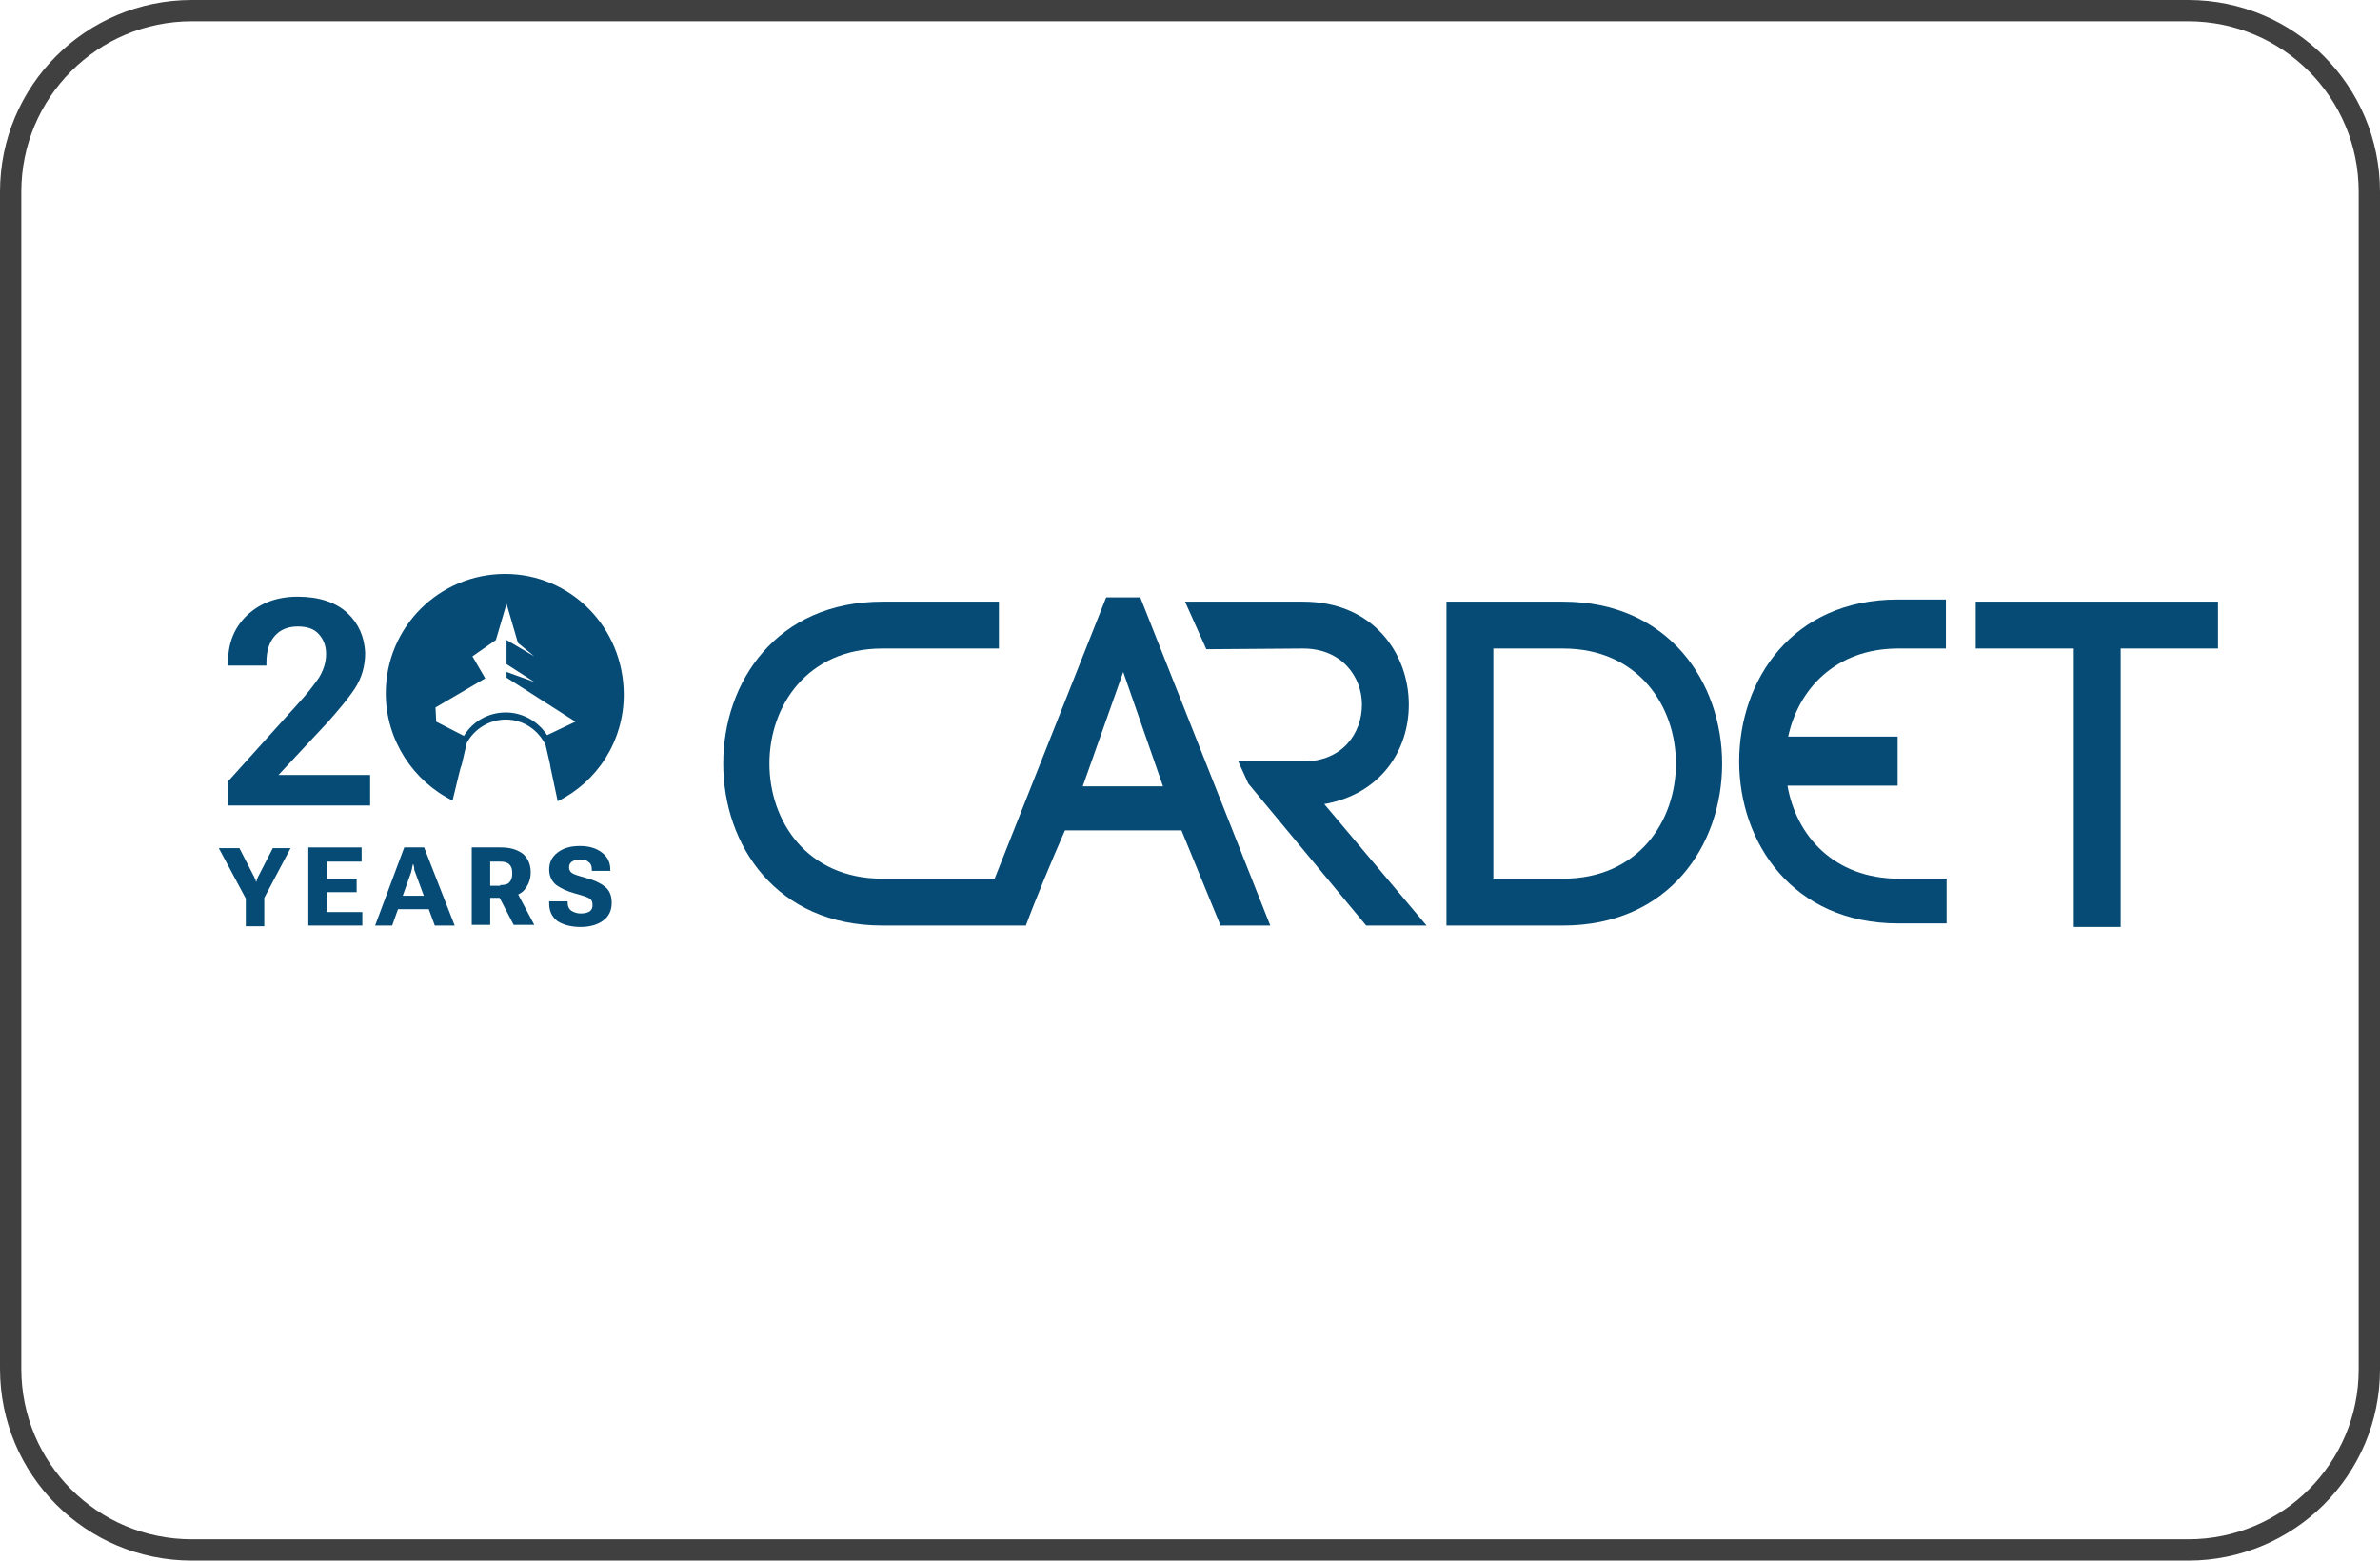
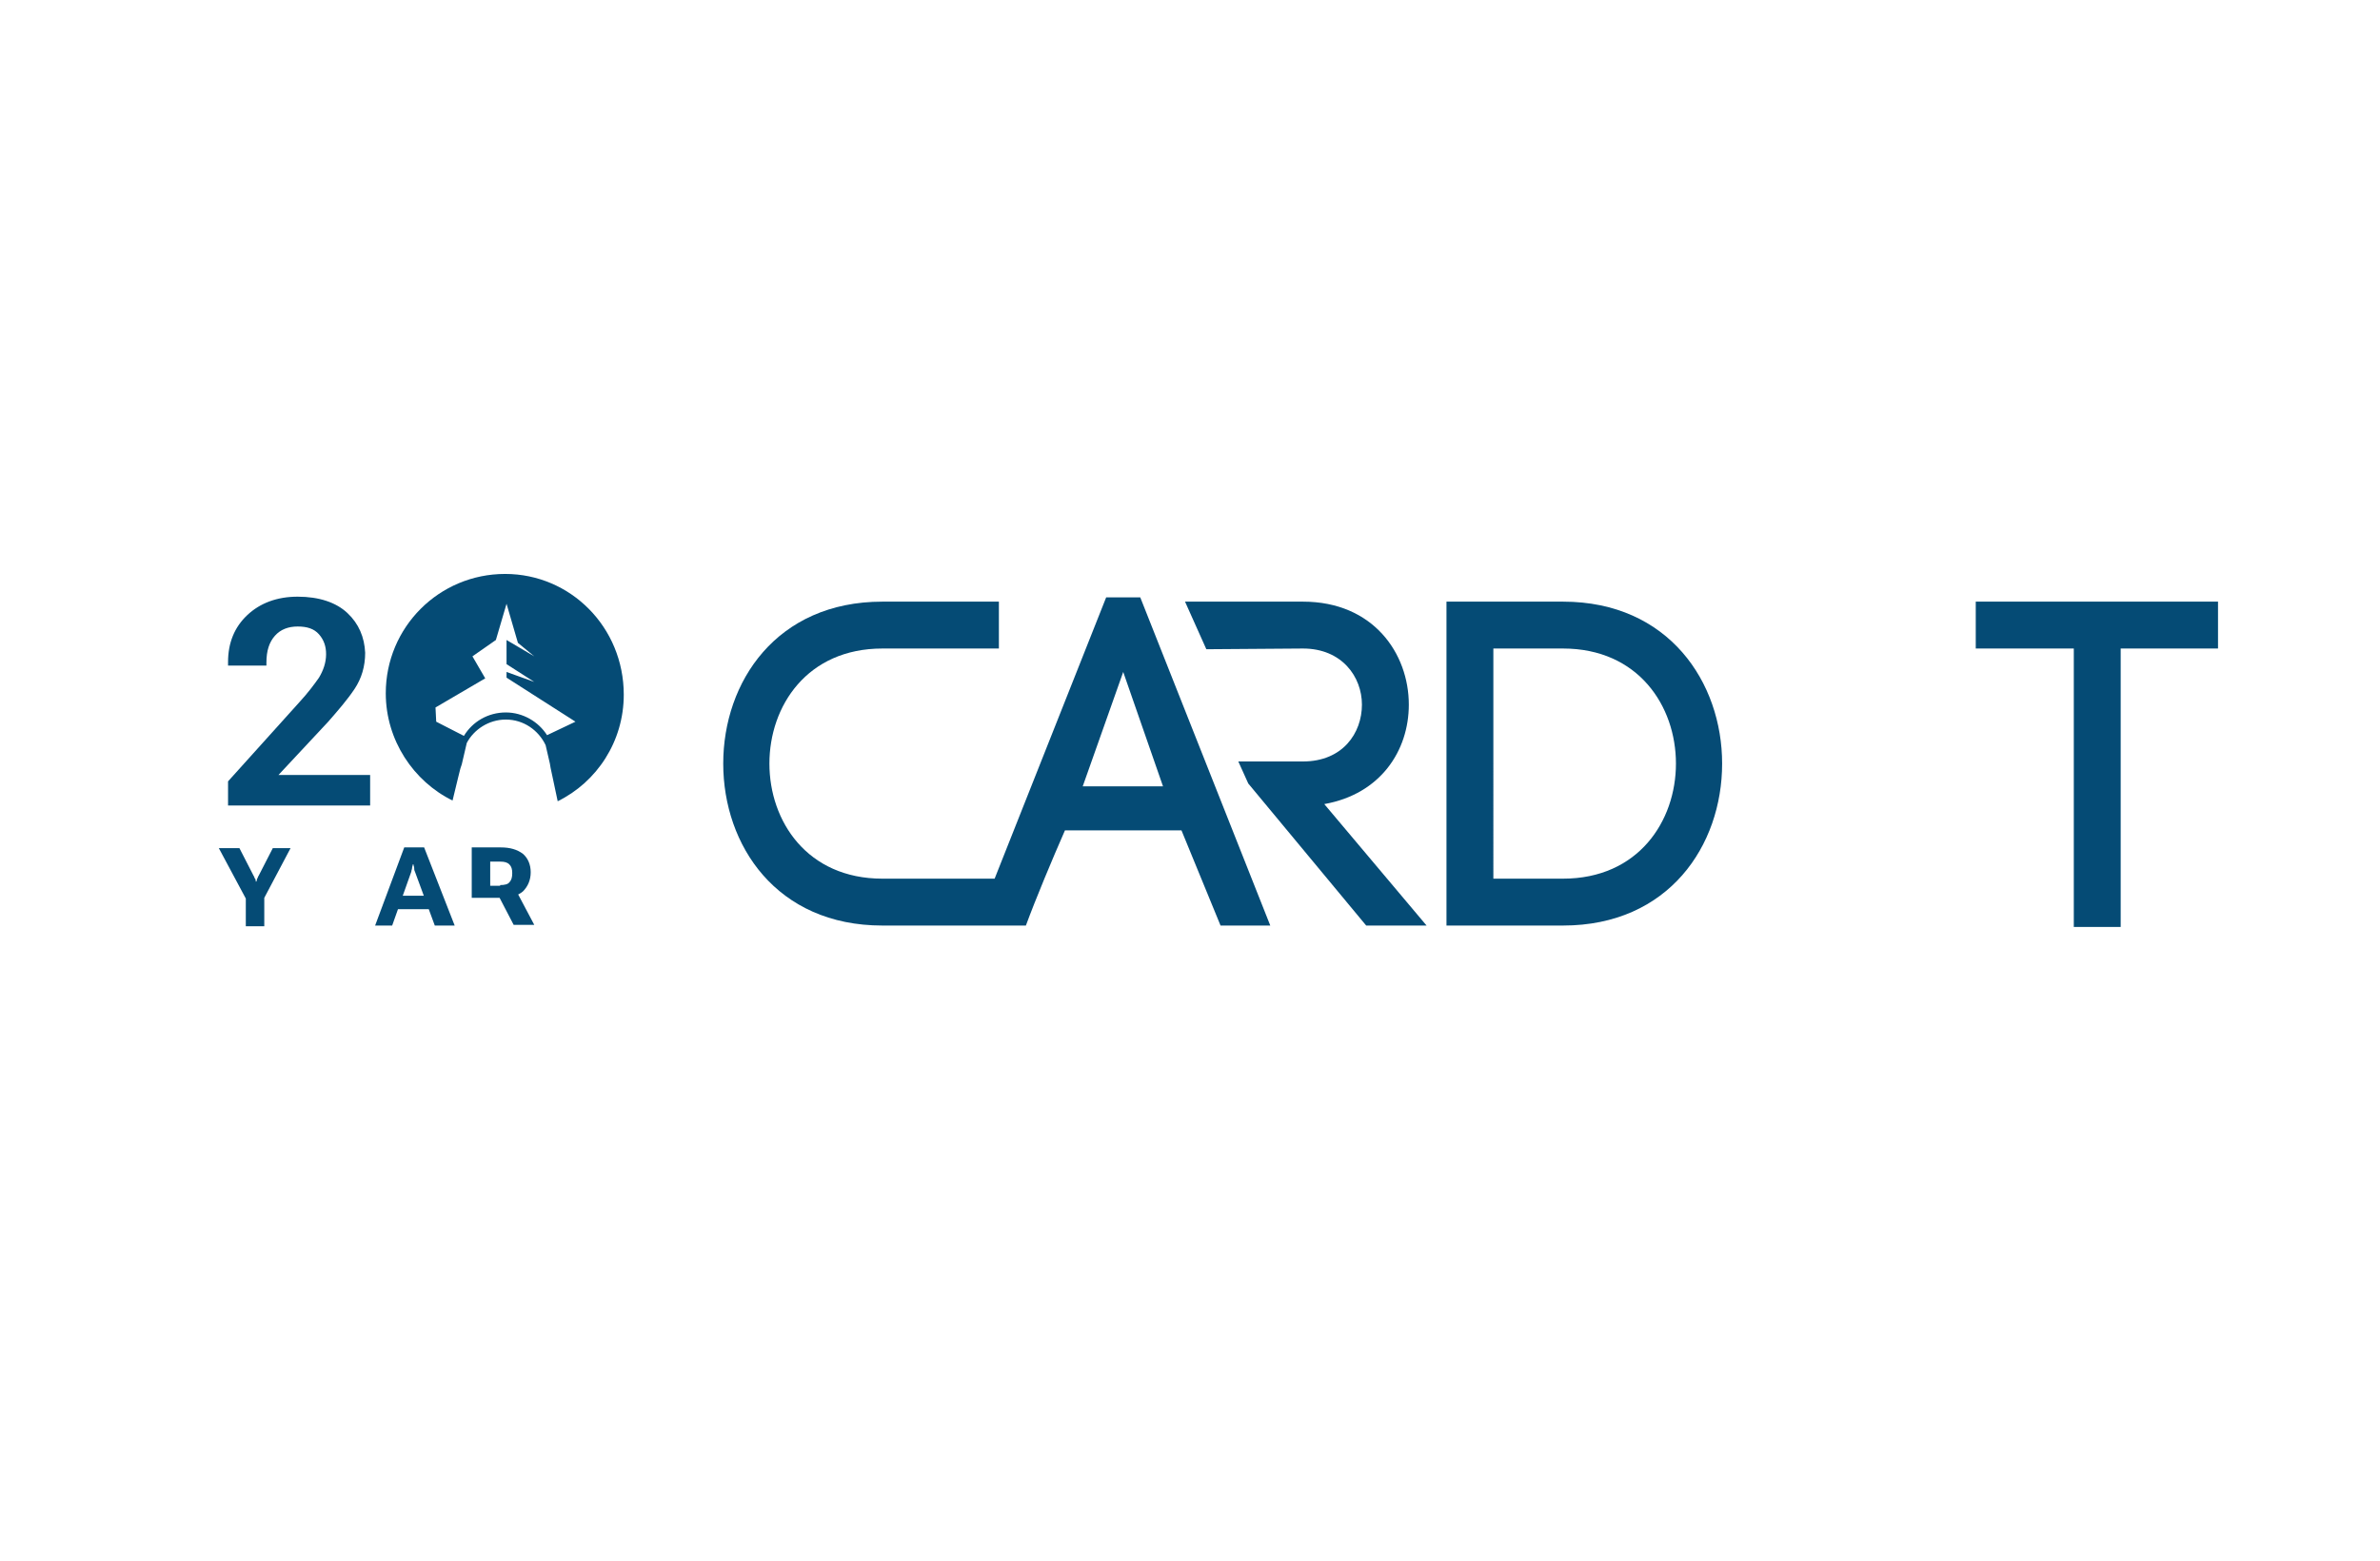
<svg xmlns="http://www.w3.org/2000/svg" xmlns:xlink="http://www.w3.org/1999/xlink" version="1.1" id="Layer_1" x="0px" y="0px" viewBox="0 0 335 219.7" style="enable-background:new 0 0 335 219.7;" xml:space="preserve">
  <style type="text/css">
	.st0{fill:#FFFFFF;}
	.st1{fill:#7EB548;}
	.st2{fill:#404040;}
	.st3{fill:#FFFFFF;stroke:#000000;stroke-width:2;stroke-miterlimit:10;}
	.st4{display:none;}
	.st5{display:inline;}
	.st6{display:inline;clip-path:url(#SVGID_00000116947438217183633500000013379554279796902799_);}
	.st7{fill:#45B0B0;}
	.st8{fill:#53727C;}
	.st9{fill:#FFC2B6;}
	.st10{fill:#FF9B4C;}
	.st11{fill:none;stroke:#FFFFFF;stroke-width:0.808;stroke-miterlimit:10;}
	.st12{fill:none;stroke:#7AA1B5;stroke-width:0.808;stroke-miterlimit:10;}
	.st13{fill:#000D29;}
	.st14{fill:#F79F8B;}
	.st15{fill:none;stroke:#F79F8B;stroke-width:0.808;stroke-miterlimit:10;}
	.st16{clip-path:url(#SVGID_00000137104389489101648670000004104124759838714520_);fill:#FFFFFF;}
	.st17{clip-path:url(#SVGID_00000137104389489101648670000004104124759838714520_);fill:#1A1A1A;}
	.st18{clip-path:url(#SVGID_00000170993753990067635380000011866775749879876244_);fill:#FFFFFF;}
	.st19{clip-path:url(#SVGID_00000170993753990067635380000011866775749879876244_);fill:#1A1A1A;}
	.st20{fill:#2E2E2E;}
	.st21{fill:none;stroke:#53727C;stroke-width:0.808;stroke-miterlimit:10;}
	.st22{fill:#0D73CE;}
	.st23{fill:#E57C13;}
	.st24{fill:#312F35;}
	.st25{fill:none;stroke:#7EB548;stroke-width:5;stroke-linecap:round;stroke-linejoin:round;stroke-miterlimit:10;}
	.st26{clip-path:url(#SVGID_00000178180177041091017830000009803068409092566434_);fill:#FFFFFF;}
	.st27{clip-path:url(#SVGID_00000178180177041091017830000009803068409092566434_);fill:#034EA2;}
	.st28{clip-path:url(#SVGID_00000178180177041091017830000009803068409092566434_);fill:#FBED21;}
	.st29{clip-path:url(#SVGID_00000178180177041091017830000009803068409092566434_);}
	.st30{clip-path:url(#SVGID_00000106834537581101622610000000936990231487257734_);fill:#034EA2;}
	.st31{fill:#404040;stroke:#404040;stroke-width:0.75;stroke-miterlimit:10;}
	.st32{fill:#404040;stroke:#404040;stroke-width:2;stroke-miterlimit:10;}
	.st33{fill:#404040;stroke:#312F35;stroke-miterlimit:10;}
	.st34{fill:#CCCCCC;}
	.st35{fill:none;stroke:#0D73CE;stroke-width:5;stroke-linecap:round;stroke-linejoin:round;stroke-miterlimit:10;}
	.st36{clip-path:url(#SVGID_00000047060474021763921910000001216872996566733245_);fill:#FFFFFF;}
	.st37{clip-path:url(#SVGID_00000047060474021763921910000001216872996566733245_);fill:#034EA2;}
	.st38{clip-path:url(#SVGID_00000047060474021763921910000001216872996566733245_);fill:#FBED21;}
	.st39{clip-path:url(#SVGID_00000047060474021763921910000001216872996566733245_);}
	.st40{clip-path:url(#SVGID_00000043445684142482253930000006866223971654232218_);fill:#034EA2;}
	.st41{fill:none;stroke:#E57C13;stroke-width:5;stroke-linecap:round;stroke-linejoin:round;stroke-miterlimit:10;}
	.st42{clip-path:url(#SVGID_00000076590595052691959700000012978560382548705713_);fill:#FFFFFF;}
	.st43{clip-path:url(#SVGID_00000076590595052691959700000012978560382548705713_);fill:#034EA2;}
	.st44{clip-path:url(#SVGID_00000076590595052691959700000012978560382548705713_);fill:#FBED21;}
	.st45{clip-path:url(#SVGID_00000076590595052691959700000012978560382548705713_);}
	.st46{clip-path:url(#SVGID_00000096026142886140863470000017898167656700294330_);fill:#034EA2;}
	.st47{fill:#E6E6E6;}
	.st48{fill:none;stroke:#404040;stroke-width:1.75;stroke-linecap:round;stroke-linejoin:round;stroke-miterlimit:10;}
	.st49{clip-path:url(#SVGID_00000138568329290434267130000009374359925440256959_);}
	.st50{fill:#D8E5FF;}
	.st51{opacity:0.71;fill:#E6E6E6;}
	.st52{fill:#C5D9FF;}
	.st53{fill:url(#SVGID_00000021094854810686295050000000561414984004987780_);}
	.st54{fill:#0D73CE;stroke:#000000;stroke-width:2;stroke-miterlimit:10;}
	.st55{fill:#404040;stroke:#312F35;stroke-width:2;stroke-miterlimit:10;}
	.st56{clip-path:url(#SVGID_00000075147514451986010250000002744557335847350145_);}
	.st57{fill:url(#SVGID_00000154392868816124799070000003039478941199917732_);}
	.st58{fill:#FFFFFF;stroke:#404040;stroke-miterlimit:10;}
	.st59{fill:#404040;stroke:#404040;stroke-miterlimit:10;}
	.st60{fill:#FFFFFF;stroke:#404040;stroke-width:4.6;stroke-linecap:round;stroke-linejoin:round;stroke-miterlimit:10;}
	.st61{clip-path:url(#SVGID_00000158727142367266408610000007489474565608318597_);fill:#FFFFFF;}
	.st62{clip-path:url(#SVGID_00000158727142367266408610000007489474565608318597_);fill:#034EA2;}
	.st63{clip-path:url(#SVGID_00000158727142367266408610000007489474565608318597_);fill:#FBED21;}
	.st64{clip-path:url(#SVGID_00000158727142367266408610000007489474565608318597_);}
	.st65{clip-path:url(#SVGID_00000021807990030898764770000007742466067274747804_);fill:#034EA2;}
	.st66{fill:#1C1C1B;}
	.st67{fill:#E5E5E5;stroke:#404040;stroke-width:2;stroke-miterlimit:10;}
	.st68{fill:none;stroke:#404040;stroke-width:2;stroke-miterlimit:10;}
	.st69{clip-path:url(#SVGID_00000169518051001895608420000002299087664024266163_);}
	.st70{fill:#C6C6C6;}
	.st71{fill:#EFEFEF;}
	.st72{clip-path:url(#SVGID_00000052814113921014465230000005602410325190348180_);}
	.st73{fill:#A8A8A8;}
	.st74{fill:#1A0400;}
	.st75{clip-path:url(#SVGID_00000179612197753488643660000001342469220945722251_);}
	.st76{clip-path:url(#SVGID_00000103952756717381340840000018358473531322063509_);}
	.st77{fill:none;stroke:#404040;stroke-width:5;stroke-linecap:round;stroke-linejoin:round;stroke-miterlimit:10;}
	.st78{fill:#FFFFFF;stroke:#404040;stroke-width:2;stroke-miterlimit:10;}
	.st79{fill:#FFFFFF;stroke:#404040;stroke-width:3;stroke-miterlimit:10;}
	.st80{fill:#0F1628;}
	.st81{fill:#FF9C47;}
	.st82{fill:#020202;}
	.st83{fill:#FFF9FF;}
	.st84{fill:#4859D9;}
	.st85{fill:#FFB3C9;}
	.st86{fill:#249FE2;}
	.st87{fill:#FF5586;}
	.st88{fill:#E5E5E5;}
	.st89{clip-path:url(#SVGID_00000091716155543096746330000017341327687568056749_);fill:#FFFFFF;}
	.st90{clip-path:url(#SVGID_00000091716155543096746330000017341327687568056749_);fill:#034EA2;}
	.st91{clip-path:url(#SVGID_00000091716155543096746330000017341327687568056749_);fill:#FBED21;}
	.st92{clip-path:url(#SVGID_00000091716155543096746330000017341327687568056749_);}
	.st93{clip-path:url(#SVGID_00000039812243761108911700000018183117506489159831_);fill:#034EA2;}
	.st94{clip-path:url(#SVGID_00000162346627414822721580000011106214815379312018_);fill:#FFFFFF;}
	.st95{clip-path:url(#SVGID_00000162346627414822721580000011106214815379312018_);fill:#034EA2;}
	.st96{clip-path:url(#SVGID_00000162346627414822721580000011106214815379312018_);fill:#FBED21;}
	.st97{clip-path:url(#SVGID_00000162346627414822721580000011106214815379312018_);}
	.st98{clip-path:url(#SVGID_00000088831200375929376120000012629978582189938872_);fill:#034EA2;}
	.st99{clip-path:url(#SVGID_00000137820553589105281890000011661952544555414407_);}
	.st100{clip-path:url(#SVGID_00000034074595789314436370000014766882911659221144_);fill:#054B75;}
	.st101{fill:none;stroke:#404040;stroke-width:3;stroke-miterlimit:10;}
	.st102{clip-path:url(#SVGID_00000127737846341334326830000006416482363122328469_);}
	.st103{clip-path:url(#SVGID_00000024692347993948031590000005718686703934028681_);fill:#054B75;}
	.st104{clip-path:url(#SVGID_00000092433304494876527170000006316555246959128488_);fill:#FFFFFF;}
	.st105{clip-path:url(#SVGID_00000092433304494876527170000006316555246959128488_);fill:#034EA2;}
	.st106{clip-path:url(#SVGID_00000092433304494876527170000006316555246959128488_);fill:#FBED21;}
	.st107{clip-path:url(#SVGID_00000092433304494876527170000006316555246959128488_);}
	.st108{clip-path:url(#SVGID_00000034068094917609693840000005132182672032504760_);fill:#034EA2;}
	.st109{fill-rule:evenodd;clip-rule:evenodd;fill:none;stroke:#404040;stroke-width:2;stroke-miterlimit:10;}
	.st110{opacity:0.45;}
	.st111{clip-path:url(#SVGID_00000099643982367315208340000014310995513234583723_);fill:#FFFFFF;}
	.st112{clip-path:url(#SVGID_00000099643982367315208340000014310995513234583723_);fill:#034EA2;}
	.st113{clip-path:url(#SVGID_00000099643982367315208340000014310995513234583723_);fill:#FBED21;}
	.st114{clip-path:url(#SVGID_00000099643982367315208340000014310995513234583723_);}
	.st115{clip-path:url(#SVGID_00000145781436964686640700000001077859211759709832_);fill:#034EA2;}
</style>
  <rect x="-319.5" y="-166.9" class="st0" width="958" height="1762" />
  <g>
    <g id="Artwork_32_00000141428047819031439520000009235346489387291265_">
      <g>
        <defs>
          <rect id="SVGID_00000183934953481929366700000014589470059316473533_" x="30.8" y="80.8" width="281.4" height="49.7" />
        </defs>
        <clipPath id="SVGID_00000025428998192437793420000001303781046184256404_">
          <use xlink:href="#SVGID_00000183934953481929366700000014589470059316473533_" style="overflow:visible;" />
        </clipPath>
        <g style="clip-path:url(#SVGID_00000025428998192437793420000001303781046184256404_);">
          <defs>
            <rect id="SVGID_00000065772838598006653880000005767478811435741604_" x="30.8" y="80.8" width="281.4" height="49.7" />
          </defs>
          <clipPath id="SVGID_00000172419100927400421790000008151843290700923783_">
            <use xlink:href="#SVGID_00000065772838598006653880000005767478811435741604_" style="overflow:visible;" />
          </clipPath>
          <path style="clip-path:url(#SVGID_00000172419100927400421790000008151843290700923783_);fill:#054B75;" d="M152.4,110.7      l5.7-16.1l5.6,16.1H152.4z M155.7,84.1L140,123.7H134v0h-9.8c-10.6,0-15.9-8.1-15.9-16.2c0-8.1,5.3-16.2,15.9-16.2h8.8h1h6.6      v-0.1v-6.5h-16.4c-14.9,0-22.4,11.3-22.4,22.8s7.5,22.8,22.4,22.8h13.1h3.3h3.8c1.4-3.8,3.7-9.3,5.5-13.4h16.4l5.5,13.4h7      l-18.3-46.2H155.7z" />
          <path style="clip-path:url(#SVGID_00000172419100927400421790000008151843290700923783_);fill:#054B75;" d="M198.3,99.2      c0-7.2-5-14.5-14.9-14.5h-16.6l3,6.7l13.6-0.1c5.5,0,8.3,4,8.3,7.9c0,4-2.7,8-8.3,8h-9.1l1.4,3.1l16.6,20h8.5l-14.4-17.1      C194.3,111.8,198.3,105.7,198.3,99.2" />
          <path style="clip-path:url(#SVGID_00000172419100927400421790000008151843290700923783_);fill:#054B75;" d="M220,123.7h-9.8      V91.3h9.8c10.6,0,15.9,8.1,15.9,16.2C235.9,115.6,230.6,123.7,220,123.7 M220,84.7h-16.4v45.6H220c14.9,0,22.4-11.3,22.4-22.8      C242.4,96.1,234.9,84.7,220,84.7" />
          <polygon style="clip-path:url(#SVGID_00000172419100927400421790000008151843290700923783_);fill:#054B75;" points="278.1,84.7       278.1,91.3 291.9,91.3 291.9,130.5 298.5,130.5 298.5,91.3 312.3,91.3 312.3,84.7     " />
-           <path style="clip-path:url(#SVGID_00000172419100927400421790000008151843290700923783_);fill:#054B75;" d="M244.8,107.2      c0,11.4,7.5,22.8,22.4,22.8h6.8v-6.3h-6.7c-9.2,0-14.5-6.1-15.7-13.1h15.5v-6.9h-15.4c1.4-6.6,6.6-12.4,15.5-12.4h6.7v-6.9h-6.8      C252.3,84.4,244.8,95.7,244.8,107.2" />
          <path style="clip-path:url(#SVGID_00000172419100927400421790000008151843290700923783_);fill:#054B75;" d="M32.1,110l10-11.1      c1.2-1.3,2.1-2.5,2.8-3.5c0.6-1,1-2.1,1-3.3c0-1.1-0.3-2-1-2.8s-1.7-1.1-3-1.1c-1.3,0-2.4,0.4-3.2,1.3c-0.8,0.9-1.2,2.1-1.2,3.8      v0.4h-5.4v-0.5c0-2.7,0.9-4.9,2.7-6.6c1.8-1.7,4.2-2.6,7.1-2.6c3,0,5.4,0.8,7,2.3c1.6,1.5,2.4,3.4,2.5,5.6      c0,1.9-0.5,3.6-1.5,5.1c-1,1.5-2.3,3-3.7,4.6l-7,7.5h12.9v4.3H32.1V110z" />
          <path style="clip-path:url(#SVGID_00000172419100927400421790000008151843290700923783_);fill:#054B75;" d="M34.6,126.5      l-3.8-7.1h2.9l2,3.9c0.1,0.1,0.1,0.3,0.2,0.4c0.1,0.1,0.1,0.3,0.1,0.4h0.1c0-0.1,0.1-0.3,0.1-0.4c0.1-0.1,0.1-0.3,0.2-0.4l2-3.9      h2.5l-3.7,7v4h-2.6V126.5z" />
-           <polygon style="clip-path:url(#SVGID_00000172419100927400421790000008151843290700923783_);fill:#054B75;" points="43.4,119.3       50.9,119.3 50.9,121.3 46,121.3 46,123.7 50.2,123.7 50.2,125.6 46,125.6 46,128.4 51,128.4 51,130.3 43.4,130.3     " />
          <path style="clip-path:url(#SVGID_00000172419100927400421790000008151843290700923783_);fill:#054B75;" d="M56.9,119.3h2.8      l4.3,11h-2.8l-2.8-7.6c-0.1-0.2-0.1-0.3-0.1-0.5c0-0.2-0.1-0.3-0.1-0.5h-0.1c0,0.2-0.1,0.3-0.1,0.5c0,0.2-0.1,0.3-0.1,0.5      l-2.7,7.6h-2.4L56.9,119.3z M55.9,126.1h4.7l0.6,1.9h-5.9L55.9,126.1z" />
-           <path style="clip-path:url(#SVGID_00000172419100927400421790000008151843290700923783_);fill:#054B75;" d="M66.4,119.3h4.1      c1.3,0,2.3,0.3,3.1,0.9c0.7,0.6,1.1,1.5,1.1,2.6c0,1.1-0.4,2-1.1,2.7c-0.7,0.6-1.8,0.9-3.1,0.9H69v3.8h-2.6V119.3z M70.4,124.6      c0.6,0,1.1-0.1,1.3-0.4c0.3-0.3,0.4-0.7,0.4-1.3c0-0.5-0.1-0.9-0.4-1.2c-0.3-0.3-0.7-0.4-1.3-0.4H69v3.4H70.4z M69.7,125.2      l2.8-0.1l2.7,5.1h-2.9L69.7,125.2z" />
-           <path style="clip-path:url(#SVGID_00000172419100927400421790000008151843290700923783_);fill:#054B75;" d="M77.3,126.9h2.6v0.2      c0,0.5,0.2,0.9,0.5,1.1c0.3,0.2,0.8,0.4,1.3,0.4c0.6,0,1-0.1,1.3-0.3c0.3-0.2,0.4-0.5,0.4-0.9c0-0.4-0.1-0.7-0.4-0.9      c-0.3-0.2-0.9-0.4-2-0.7c-1.1-0.3-2-0.7-2.7-1.2c-0.6-0.5-1-1.2-1-2.2c0-1,0.4-1.8,1.2-2.4c0.8-0.6,1.8-0.9,3.1-0.9      c1.3,0,2.3,0.3,3.1,0.9c0.8,0.6,1.2,1.4,1.2,2.4v0.2h-2.6v-0.2c0-0.4-0.1-0.8-0.4-1c-0.3-0.3-0.7-0.4-1.2-0.4      c-0.5,0-0.9,0.1-1.2,0.3c-0.3,0.2-0.4,0.5-0.4,0.8c0,0.3,0.1,0.6,0.4,0.8c0.3,0.2,0.9,0.4,2,0.7c1.1,0.3,2,0.7,2.6,1.2      c0.7,0.5,1,1.3,1,2.3c0,1.1-0.4,1.9-1.2,2.5c-0.8,0.6-1.9,0.9-3.2,0.9c-1.3,0-2.4-0.3-3.2-0.8c-0.8-0.6-1.2-1.4-1.2-2.5V126.9z" />
+           <path style="clip-path:url(#SVGID_00000172419100927400421790000008151843290700923783_);fill:#054B75;" d="M66.4,119.3h4.1      c1.3,0,2.3,0.3,3.1,0.9c0.7,0.6,1.1,1.5,1.1,2.6c0,1.1-0.4,2-1.1,2.7c-0.7,0.6-1.8,0.9-3.1,0.9H69h-2.6V119.3z M70.4,124.6      c0.6,0,1.1-0.1,1.3-0.4c0.3-0.3,0.4-0.7,0.4-1.3c0-0.5-0.1-0.9-0.4-1.2c-0.3-0.3-0.7-0.4-1.3-0.4H69v3.4H70.4z M69.7,125.2      l2.8-0.1l2.7,5.1h-2.9L69.7,125.2z" />
          <path style="clip-path:url(#SVGID_00000172419100927400421790000008151843290700923783_);fill:#054B75;" d="M71.1,80.8      c-9.3,0-16.8,7.5-16.8,16.8c0,6.6,3.9,12.4,9.4,15.1l0.8-3.3l0.3-1.2l0.2-0.6l0.7-3c1-1.9,3.1-3.3,5.5-3.3      c2.5,0,4.6,1.5,5.6,3.6l0.6,2.6l0.1,0.6l0.3,1.4l0.7,3.3c5.5-2.7,9.3-8.4,9.3-15C87.8,88.3,80.3,80.8,71.1,80.8 M77,103.5      c-1.2-1.9-3.4-3.2-5.8-3.2c-2.5,0-4.7,1.3-5.9,3.3l-3.9-2l0,0v0l0,0l0,0l-0.1-2l7-4.1l-1.8-3.1l3.3-2.3l1.5-5.1l1.6,5.5l2.3,1.9      l-3.9-2.3l0,3.4l3.9,2.5l-3.9-1.4l0,0.8l9.7,6.2L77,103.5z" />
        </g>
      </g>
    </g>
-     <path class="st101" d="M308,218.2H27c-14.1,0-25.5-11.4-25.5-25.5V27C1.5,12.9,12.9,1.5,27,1.5h281c14.1,0,25.5,11.4,25.5,25.5   v165.8C333.5,206.8,322.1,218.2,308,218.2z" />
  </g>
</svg>